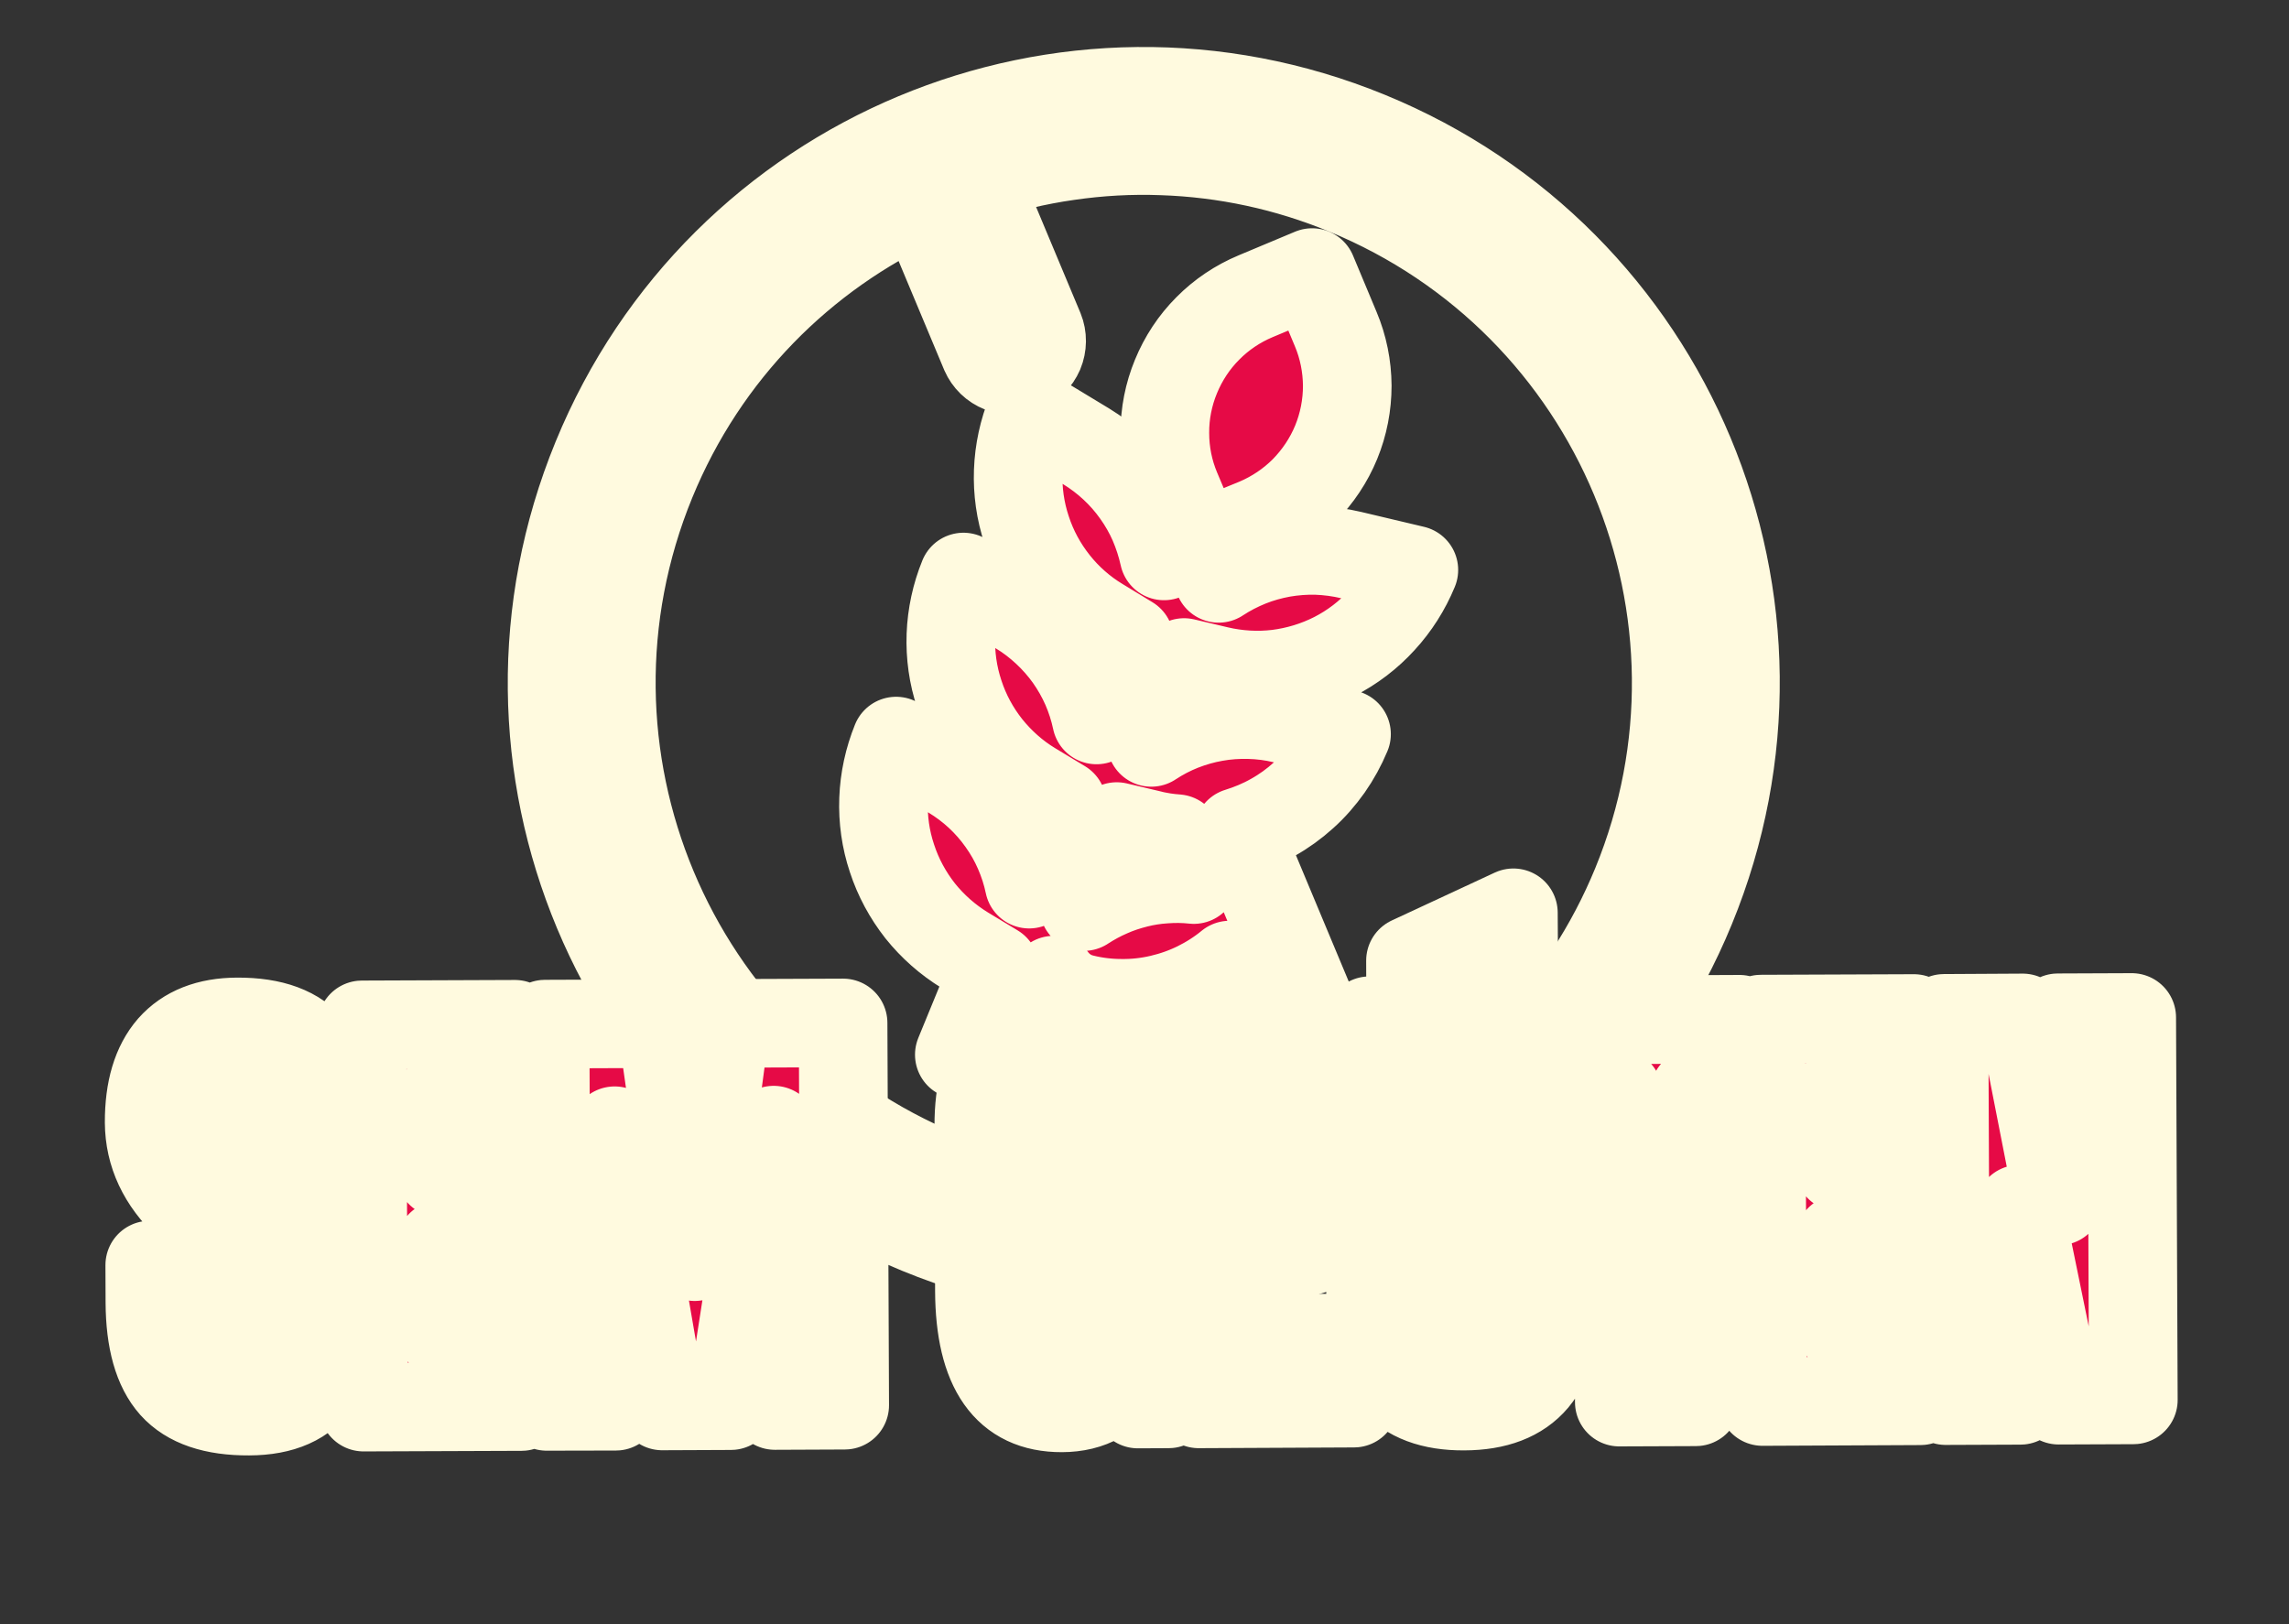
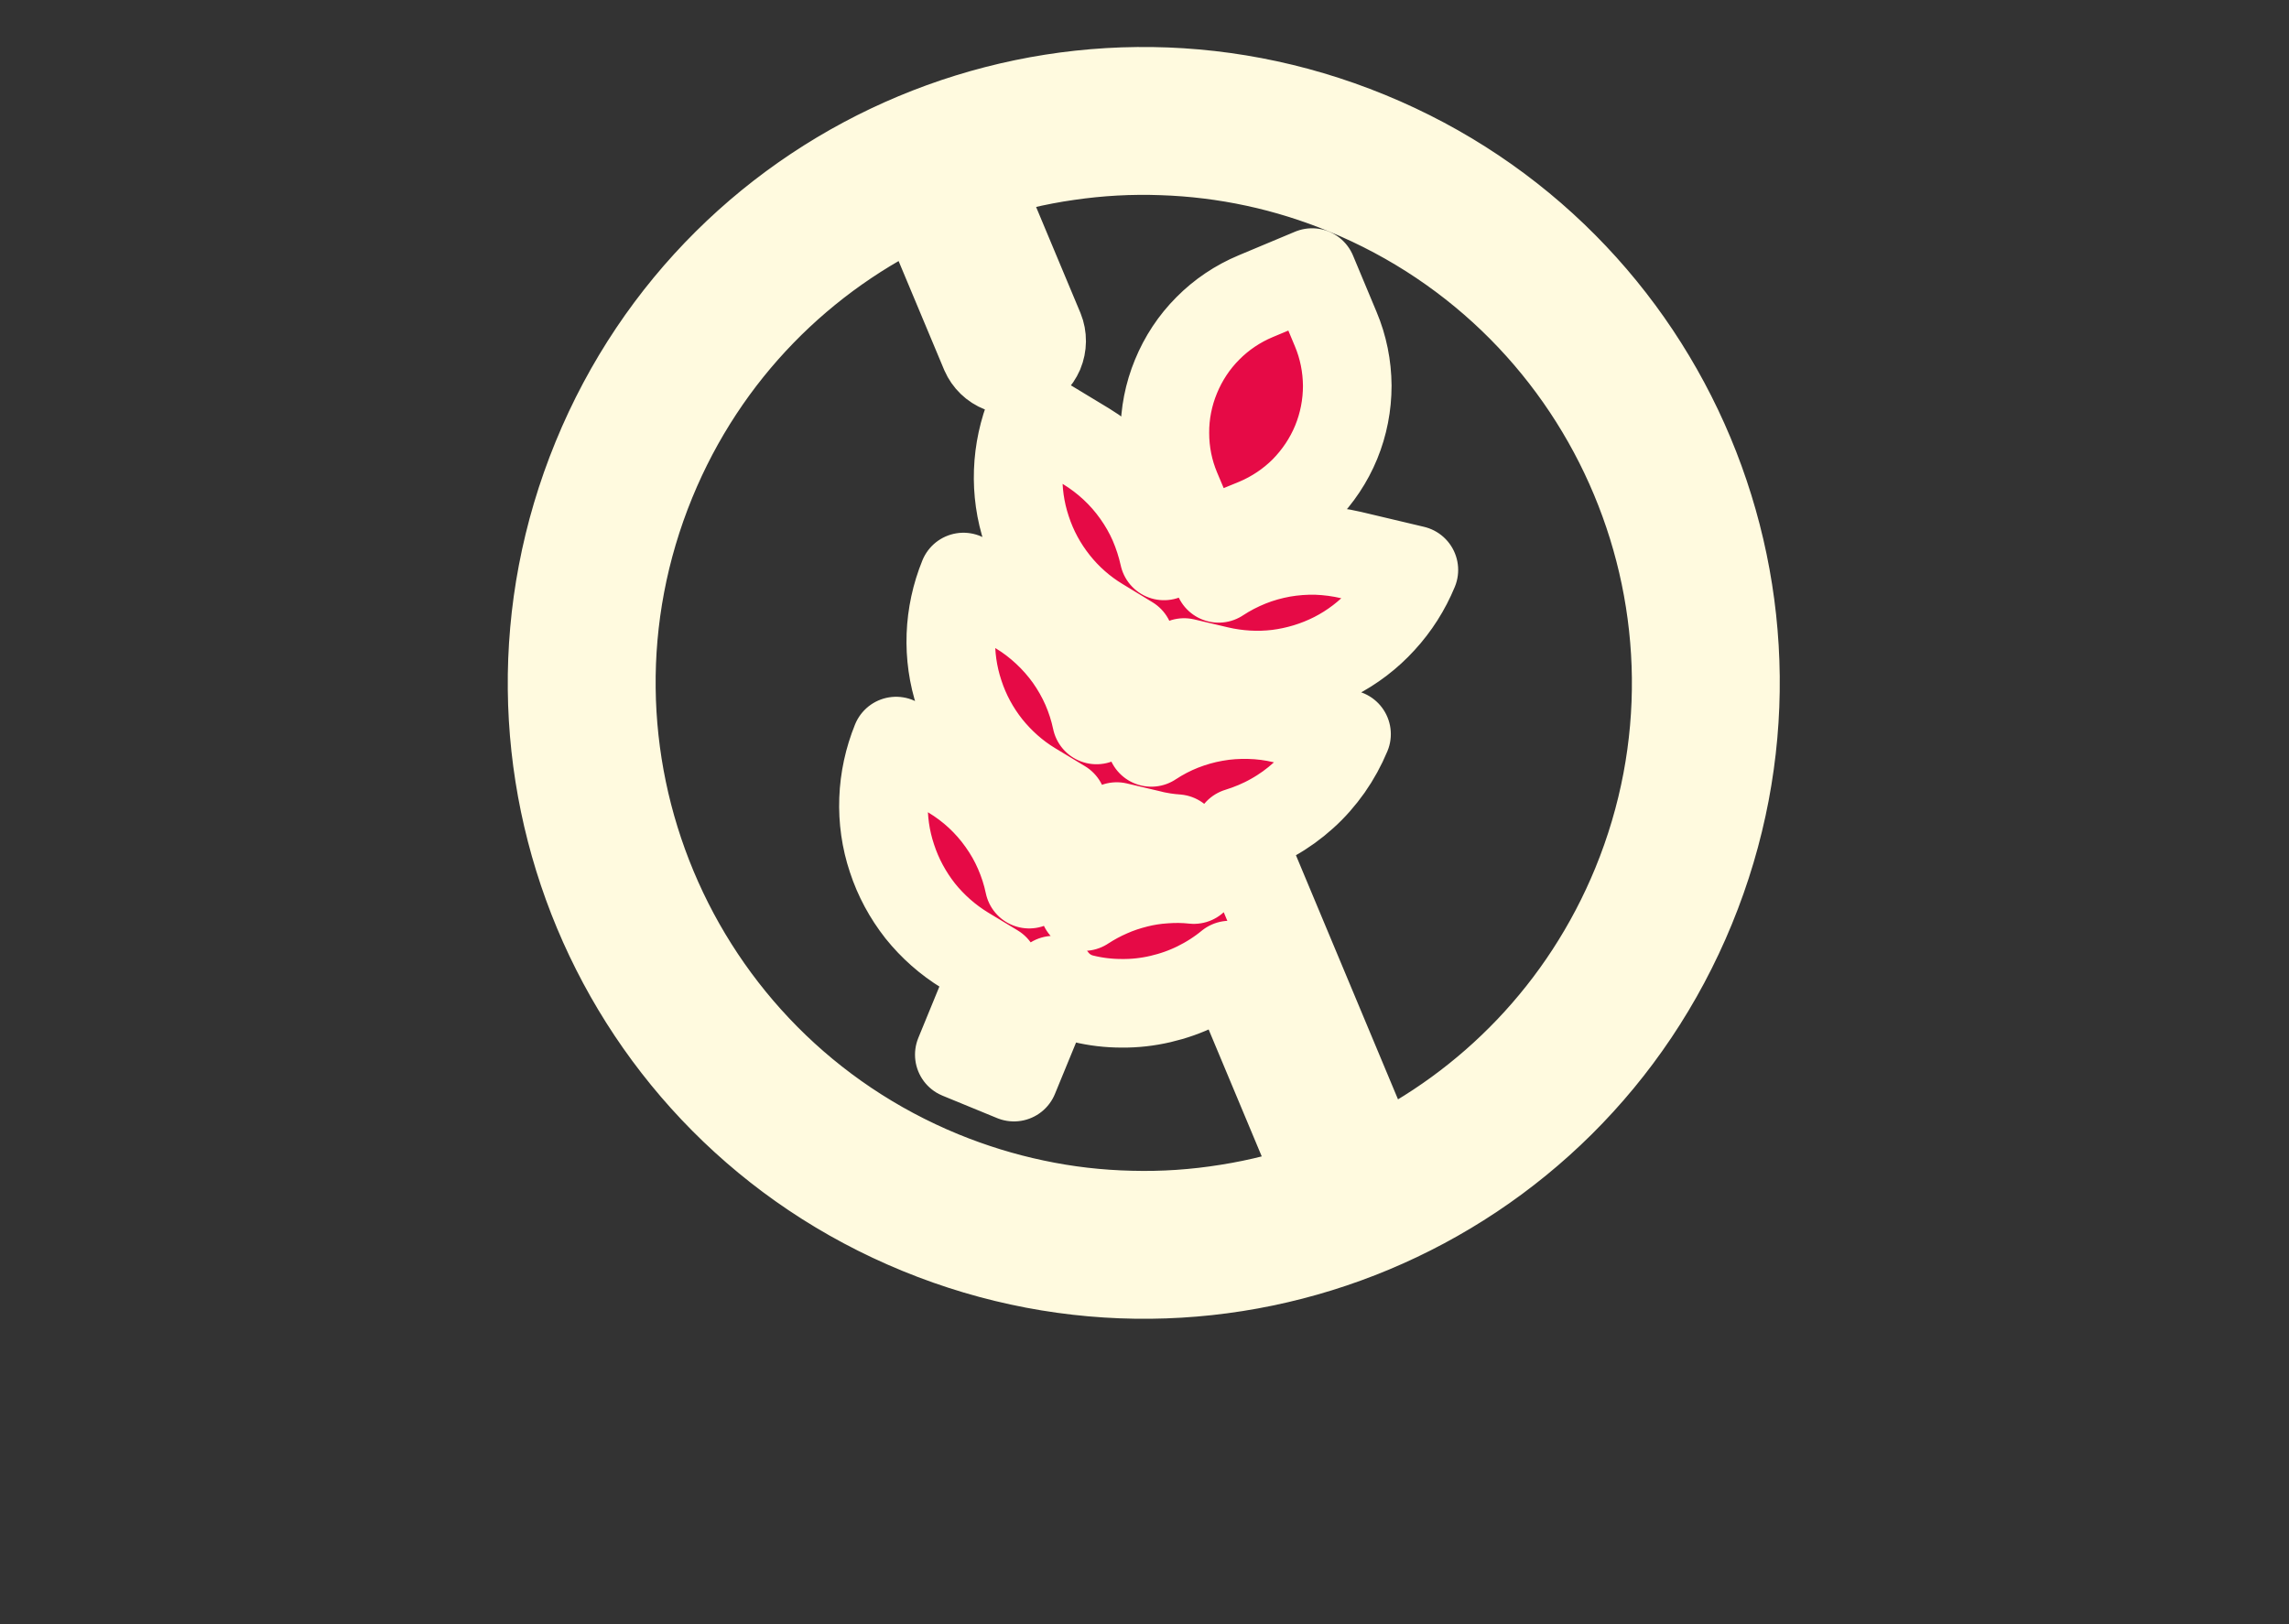
<svg xmlns="http://www.w3.org/2000/svg" version="1.2" viewBox="0 0 1550 1100" width="1550" height="1100">
  <rect x="0" y="0" width="1550" height="1100" fill="#333333" stroke="none" />
  <title>Arte Aberta - Copia</title>
  <style>
		.s0 { fill: #e60a46;stroke: #fffadf;paint-order:stroke fill markers;stroke-linejoin: round;stroke-width: 60 } 
		.s1 { paint-order:stroke fill markers;stroke: #fffadf;stroke-width: 60;stroke-linejoin: round;;fill: #e60a46 } 
	</style>
  <g id="Camada 1">
    <g id="Sem Glúten">
      <path fill-rule="evenodd" class="s0" d="m622.5 833c-204.9-84-302.6-317.6-218.5-522.5 84-204.9 317.6-302.6 522.5-218.5 204.9 84 302.6 317.6 218.5 522.5-84 204.9-317.6 302.6-522.5 218.5zm210.2-179.4c-6.8 5.6-14.2 10.3-22.1 14.2-7.9 3.9-16.2 6.8-24.8 8.8-8.6 2-17.4 3-26.2 2.9-8.8 0-17.5-1-26.1-3.1q-2.9-0.7-5.7-1.8-2.8-1.2-5.3-2.8-2.6-1.6-4.8-3.6-2.3-2.1-4.1-4.4l-27 65.7-37-15.2 24-58.5-20.2-12.2c-11.6-7.1-21.8-16.1-30.3-26.7-8.4-10.7-14.9-22.7-19.1-35.6-4.3-12.8-6.2-26.4-5.7-39.9 0.5-13.6 3.4-26.9 8.5-39.5l37.5 22.8c6.6 4 12.9 8.7 18.6 14 5.7 5.3 10.9 11.2 15.4 17.6 4.5 6.3 8.4 13.1 11.5 20.3 3.1 7.1 5.5 14.5 7.1 22.2l22.3-54.2-20.2-12.2c-11.6-7-21.8-16.1-30.3-26.7-8.4-10.6-14.9-22.6-19.1-35.5-4.3-12.9-6.2-26.4-5.7-40 0.5-13.5 3.4-26.9 8.5-39.4l37.5 22.7c6.7 4 12.9 8.8 18.6 14.1 5.7 5.3 10.9 11.2 15.4 17.5 4.5 6.4 8.4 13.2 11.5 20.3 3.1 7.1 5.5 14.6 7.1 22.2l22.3-54.1-20.2-12.3c-11.6-7-21.8-16-30.2-26.6-8.5-10.7-15-22.7-19.2-35.6-4.3-12.9-6.2-26.4-5.7-39.9 0.5-13.6 3.4-26.9 8.5-39.5l37.5 22.7c6.7 4.1 12.9 8.8 18.6 14.1 5.7 5.3 10.9 11.2 15.4 17.6 4.5 6.3 8.4 13.1 11.5 20.2 3.1 7.2 5.5 14.6 7.2 22.3l13.4-32.8-5.1-12.1c-5.1-12.1-7.7-25.1-7.7-38.3-0.1-13.1 2.5-26.2 7.5-38.3 5-12.2 12.3-23.3 21.6-32.6 9.2-9.3 20.2-16.7 32.4-21.8l38.2-16 16 38.3c5.1 12.1 7.7 25.1 7.8 38.3 0 13.1-2.5 26.1-7.5 38.3-5 12.2-12.4 23.2-21.6 32.6-9.3 9.3-20.3 16.7-32.4 21.8l-12.2 5-13.4 32.8c6.5-4.3 13.5-7.9 20.7-10.8 7.2-2.9 14.8-5 22.5-6.4 7.6-1.3 15.4-1.9 23.2-1.7 7.8 0.3 15.6 1.3 23.2 3.1l42.6 10.1c-5.2 12.6-12.5 24.1-21.7 34.1-9.1 10-20 18.3-32.1 24.5-12 6.1-25.1 10.1-38.6 11.8-13.4 1.6-27.1 0.8-40.3-2.3l-22.9-5.4-22.2 54.1c6.5-4.3 13.4-7.9 20.7-10.8 7.2-2.8 14.8-5 22.4-6.3 7.7-1.4 15.5-1.9 23.3-1.7 7.8 0.2 15.6 1.2 23.1 3l42.7 10.2c-3.3 7.9-7.4 15.4-12.3 22.4-4.9 6.9-10.5 13.4-16.9 19.1-6.3 5.7-13.2 10.7-20.7 14.9-7.4 4.2-15.3 7.5-23.4 10l93.3 223.2c77-37.3 141.1-102.1 176.2-187.5 75.5-184.1-12.5-394.7-196.7-470.3-19.7-8.1-40.1-14.5-61-19-20.9-4.5-42.1-7.1-63.4-7.8-21.4-0.8-42.7 0.4-63.9 3.5-21.1 3-41.9 8-62.2 14.7l43.1 103c2 4.9 1.9 10.4-0.1 15.2-2.1 4.8-5.9 8.7-10.8 10.7-4.8 2-10.3 2.1-15.1 0.1-4.9-1.9-8.8-5.7-10.9-10.5l-43.4-103.7c-79.9 36.8-146.6 102.7-182.6 190.5-75.5 184.1 12.5 394.7 196.7 470.3 20.3 8.3 41.3 14.8 62.7 19.3 21.5 4.6 43.3 7.1 65.3 7.6 21.9 0.6 43.9-0.9 65.5-4.4 21.7-3.4 43-8.9 63.7-16.2zm-24.3-57.9l-11.5-27.7q-2.3-0.2-4.5-0.4-2.3-0.3-4.5-0.6-2.2-0.4-4.4-0.8-2.2-0.4-4.4-1l-22.9-5.4-22.3 54.2c5.5-3.6 11.2-6.7 17.2-9.3 6-2.7 12.2-4.7 18.5-6.3 6.3-1.6 12.8-2.6 19.3-3 6.5-0.5 13-0.4 19.5 0.3z" />
-       <path id="Texto Escuro" class="s1" aria-label="SEM GLÚTEN" d="m168.6 955.7q-35.4 0.2-51.2-17.4-15.7-17.6-15.9-56.2l-0.1-25.3 51.2-0.2 0.2 32.4q0 9 2.7 14.1 2.8 5 9.6 5 7-0.1 9.7-4.2 2.7-4.1 2.7-13.6-0.1-11.9-2.4-19.8-2.4-8.1-8.3-15.3-5.8-7.3-16.2-17l-23.3-21.9q-26.1-24.5-26.3-56.1-0.1-33.1 15.1-50.6 15.4-17.4 44.5-17.5 35.6-0.2 50.6 18.8 15.1 18.9 15.2 57.6l-52.7 0.2v-17.8q0-5.3-3.1-8.2-3-3-8.2-2.9-6.1 0-9.1 3.5-2.7 3.4-2.7 8.9 0 5.4 3 11.7 2.9 6.3 11.7 14.5l29.9 28.6q9.1 8.5 16.6 18 7.5 9.4 12.2 22 4.6 12.5 4.6 30.6 0.2 36.5-13.3 57.3-13.3 20.7-46.7 20.8zm184.5-3.1l-106.9 0.4-1.1-258.9 103.6-0.4 0.2 50-50.9 0.2 0.2 50.5 48.8-0.2 0.2 48.7-48.8 0.2 0.2 59.2 54.3-0.2zm63.9-0.2l-46.8 0.1-1.1-258.9 78.9-0.3 22.4 157.8 21-158 79.5-0.3 1.1 258.9-47.3 0.2-0.8-186.5-29 186.6-46.5 0.2-32.2-186.4zm302 1.1q-55.4 0.2-55.8-79.2l-0.4-111.7q-0.3-72.5 63.2-72.8 26.2-0.1 40.2 10.4 14.1 10.4 19.4 30.6 5.4 20.1 5.5 49.1l-50.6 0.2-0.1-23q0-8.3-2.4-13.9-2.2-5.8-9.4-5.7-9 0-11.9 6.1-2.8 6-2.8 13.2l0.6 125.5q0 10.5 2.7 17.1 2.8 6.4 10.8 6.4 8.2 0 10.8-6.5 2.8-6.7 2.7-17.4l-0.1-36.9h-13.8l-0.2-44.7 63.2-0.3 0.7 150.8-20.8 0.1-8.9-21.7q-13.4 24.2-42.6 24.3zm197.8-3.2l-105.1 0.5-1.1-259 51.8-0.2 0.9 214.8 53.3-0.2zm74.6 2q-32.4 0.2-47.8-17.9-15.4-18.2-15.5-53.5l-0.8-189.6 50.3-0.2 0.8 187.6q0 6.4 0.8 12.5 0.8 5.8 3.4 9.7 2.7 3.8 8.6 3.8 6-0.1 8.6-3.8 2.7-3.8 3.2-9.8 0.7-6.1 0.7-12.5l-0.8-187.6 50.3-0.2 0.8 189.6q0.2 35.3-15 53.6-15.3 18.2-47.6 18.3zm33.7-283l-69.9 14.1-0.1-32.8 69.7-32.4zm123.2 280.1l-51.8 0.2-0.9-209.2-30.7 0.1-0.2-49.7 113.2-0.5 0.2 49.7-30.7 0.2zm152.1-0.7l-106.9 0.5-1.1-259 103.6-0.4 0.2 50-50.9 0.2 0.2 50.5 48.8-0.2 0.2 48.7-48.8 0.2 0.2 59.3 54.3-0.2zm67.7-0.3l-50.6 0.2-1.1-258.9 53.3-0.3 24.3 124-0.5-124.1 50-0.2 1.1 259-50.6 0.2-26.5-129.4z" />
    </g>
  </g>
</svg>